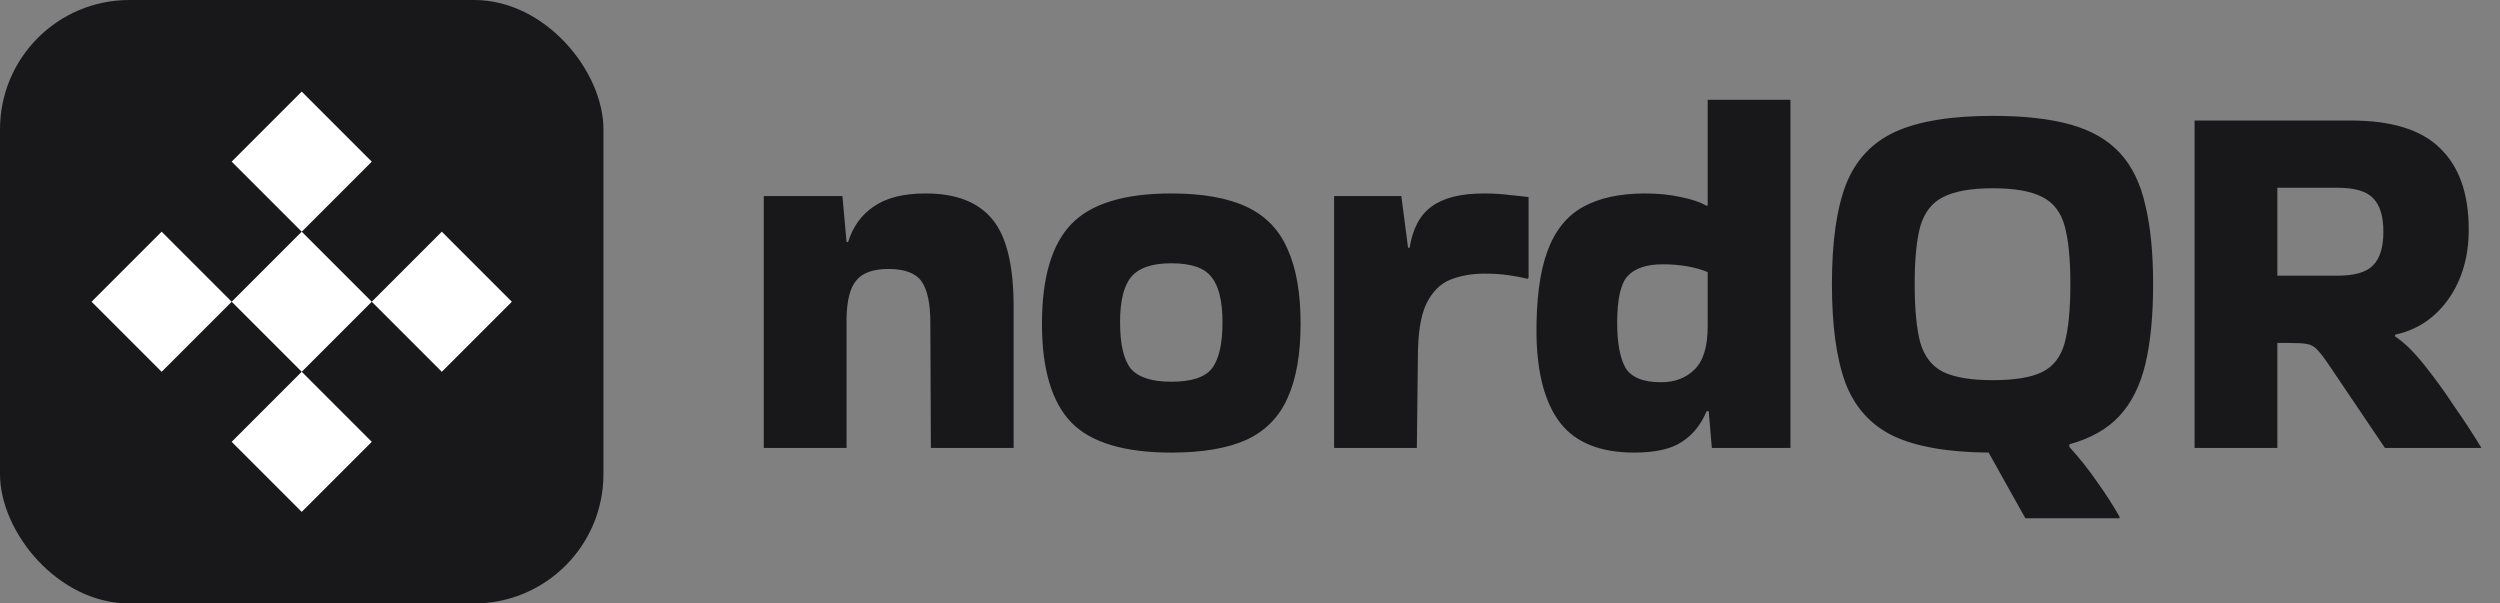
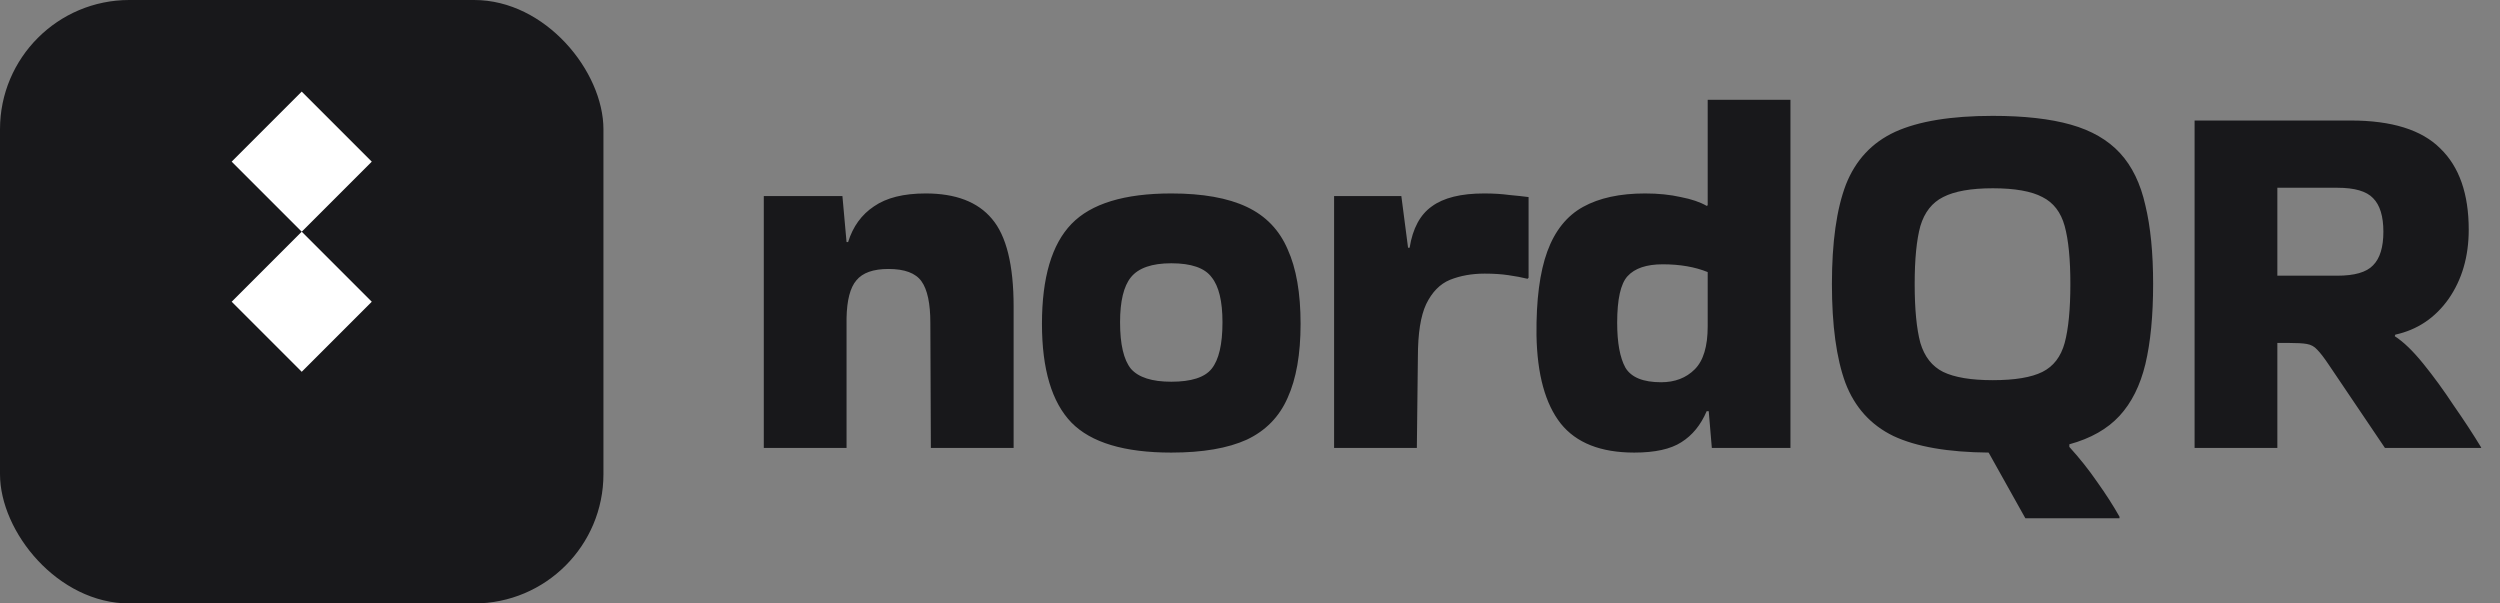
<svg xmlns="http://www.w3.org/2000/svg" width="116" height="28" viewBox="0 0 116 28" fill="none">
  <rect x="0" y="0" width="116" height="28" fill="#808080" stroke="none" />
  <rect width="28" height="28" rx="6" fill="#18181B" />
  <rect x="14" y="4.25" width="4.597" height="4.597" transform="rotate(45 14 4.25)" fill="white" />
  <rect x="14" y="10.75" width="4.597" height="4.597" transform="rotate(45 14 10.75)" fill="white" />
-   <rect x="20.5" y="10.75" width="4.597" height="4.597" transform="rotate(45 20.5 10.75)" fill="white" />
-   <rect x="7.5" y="10.75" width="4.597" height="4.597" transform="rotate(45 7.5 10.75)" fill="white" />
-   <rect x="14" y="17.25" width="4.597" height="4.597" transform="rotate(45 14 17.25)" fill="white" />
  <path d="M39.28 20.784H35.44V9.096H39.088L39.28 11.232H39.352C39.576 10.512 39.976 9.96 40.552 9.576C41.128 9.176 41.928 8.976 42.952 8.976C44.344 8.976 45.368 9.368 46.024 10.152C46.696 10.936 47.032 12.296 47.032 14.232V20.784H43.192L43.168 14.976C43.168 14.08 43.032 13.44 42.76 13.056C42.488 12.672 41.976 12.48 41.224 12.48C40.52 12.48 40.024 12.656 39.736 13.008C39.448 13.344 39.296 13.928 39.28 14.76V20.784ZM48.347 15.024C48.347 12.88 48.803 11.336 49.715 10.392C50.627 9.448 52.171 8.976 54.347 8.976C55.803 8.976 56.971 9.184 57.851 9.6C58.731 10.016 59.363 10.672 59.747 11.568C60.147 12.448 60.347 13.6 60.347 15.024C60.347 16.432 60.147 17.576 59.747 18.456C59.363 19.336 58.731 19.984 57.851 20.4C56.971 20.8 55.803 21 54.347 21C52.171 21 50.627 20.536 49.715 19.608C48.803 18.664 48.347 17.136 48.347 15.024ZM54.347 17.712C55.275 17.712 55.899 17.512 56.219 17.112C56.555 16.696 56.723 15.976 56.723 14.952C56.723 13.976 56.555 13.28 56.219 12.864C55.899 12.432 55.275 12.216 54.347 12.216C53.451 12.216 52.827 12.432 52.475 12.864C52.139 13.28 51.971 13.976 51.971 14.952C51.971 15.976 52.139 16.696 52.475 17.112C52.827 17.512 53.451 17.712 54.347 17.712ZM65.742 20.784H61.902V9.096H65.022L65.334 11.496H65.406C65.55 10.6 65.894 9.96 66.438 9.576C66.982 9.176 67.79 8.976 68.862 8.976C69.294 8.976 69.686 9 70.038 9.048C70.39 9.08 70.686 9.112 70.926 9.144V12.888L70.878 12.936C70.622 12.872 70.326 12.816 69.99 12.768C69.67 12.72 69.302 12.696 68.886 12.696C68.294 12.696 67.758 12.792 67.278 12.984C66.814 13.176 66.446 13.552 66.174 14.112C65.918 14.656 65.79 15.472 65.79 16.56L65.742 20.784ZM79.429 20.784L79.285 19.08H79.189C78.917 19.72 78.525 20.2 78.013 20.52C77.517 20.84 76.789 21 75.829 21C74.277 21 73.141 20.552 72.421 19.656C71.701 18.744 71.325 17.376 71.293 15.552C71.277 13.92 71.445 12.624 71.797 11.664C72.149 10.704 72.701 10.016 73.453 9.6C74.205 9.184 75.165 8.976 76.333 8.976C76.941 8.976 77.493 9.032 77.989 9.144C78.485 9.24 78.885 9.376 79.189 9.552L79.237 9.528V4.632H83.077V20.784H79.429ZM77.077 17.736C77.717 17.736 78.237 17.536 78.637 17.136C79.037 16.736 79.237 16.072 79.237 15.144V12.624C78.645 12.384 77.949 12.264 77.149 12.264C76.397 12.264 75.853 12.448 75.517 12.816C75.197 13.168 75.037 13.888 75.037 14.976C75.037 15.904 75.165 16.6 75.421 17.064C75.693 17.512 76.245 17.736 77.077 17.736ZM85.001 13.176C85.001 11.24 85.217 9.704 85.649 8.568C86.097 7.432 86.857 6.616 87.929 6.12C89.017 5.624 90.529 5.376 92.465 5.376C93.921 5.376 95.129 5.512 96.089 5.784C97.049 6.056 97.809 6.496 98.369 7.104C98.929 7.712 99.321 8.52 99.545 9.528C99.785 10.52 99.905 11.736 99.905 13.176C99.905 14.648 99.785 15.888 99.545 16.896C99.305 17.888 98.905 18.688 98.345 19.296C97.785 19.904 97.009 20.344 96.017 20.616V20.736C96.497 21.264 96.929 21.808 97.313 22.368C97.713 22.928 98.057 23.464 98.345 23.976V24.048H93.977L92.273 21C90.385 20.984 88.913 20.728 87.857 20.232C86.801 19.72 86.057 18.896 85.625 17.76C85.209 16.624 85.001 15.096 85.001 13.176ZM92.465 17.64C93.489 17.64 94.257 17.512 94.769 17.256C95.281 17 95.625 16.552 95.801 15.912C95.977 15.256 96.065 14.344 96.065 13.176C96.065 12.024 95.977 11.128 95.801 10.488C95.625 9.848 95.281 9.4 94.769 9.144C94.257 8.872 93.489 8.736 92.465 8.736C91.457 8.736 90.689 8.872 90.161 9.144C89.649 9.4 89.297 9.848 89.105 10.488C88.929 11.128 88.841 12.024 88.841 13.176C88.841 14.344 88.929 15.256 89.105 15.912C89.297 16.552 89.649 17 90.161 17.256C90.689 17.512 91.457 17.64 92.465 17.64ZM105.669 20.784H101.829V5.592H109.077C110.981 5.592 112.365 6.024 113.229 6.888C114.109 7.736 114.549 8.992 114.549 10.656C114.549 11.904 114.237 12.976 113.613 13.872C112.989 14.752 112.165 15.304 111.141 15.528L111.117 15.6C111.517 15.856 111.957 16.28 112.437 16.872C112.917 17.464 113.389 18.112 113.853 18.816C114.333 19.504 114.757 20.152 115.125 20.76V20.784H110.661L108.069 16.944C107.845 16.608 107.661 16.368 107.517 16.224C107.389 16.08 107.229 15.992 107.037 15.96C106.861 15.928 106.573 15.912 106.173 15.912H105.669V20.784ZM108.453 8.712H105.669V12.792H108.453C109.253 12.792 109.805 12.632 110.109 12.312C110.429 11.992 110.589 11.472 110.589 10.752C110.589 10.032 110.429 9.512 110.109 9.192C109.805 8.872 109.253 8.712 108.453 8.712Z" fill="#18181B" />
</svg>